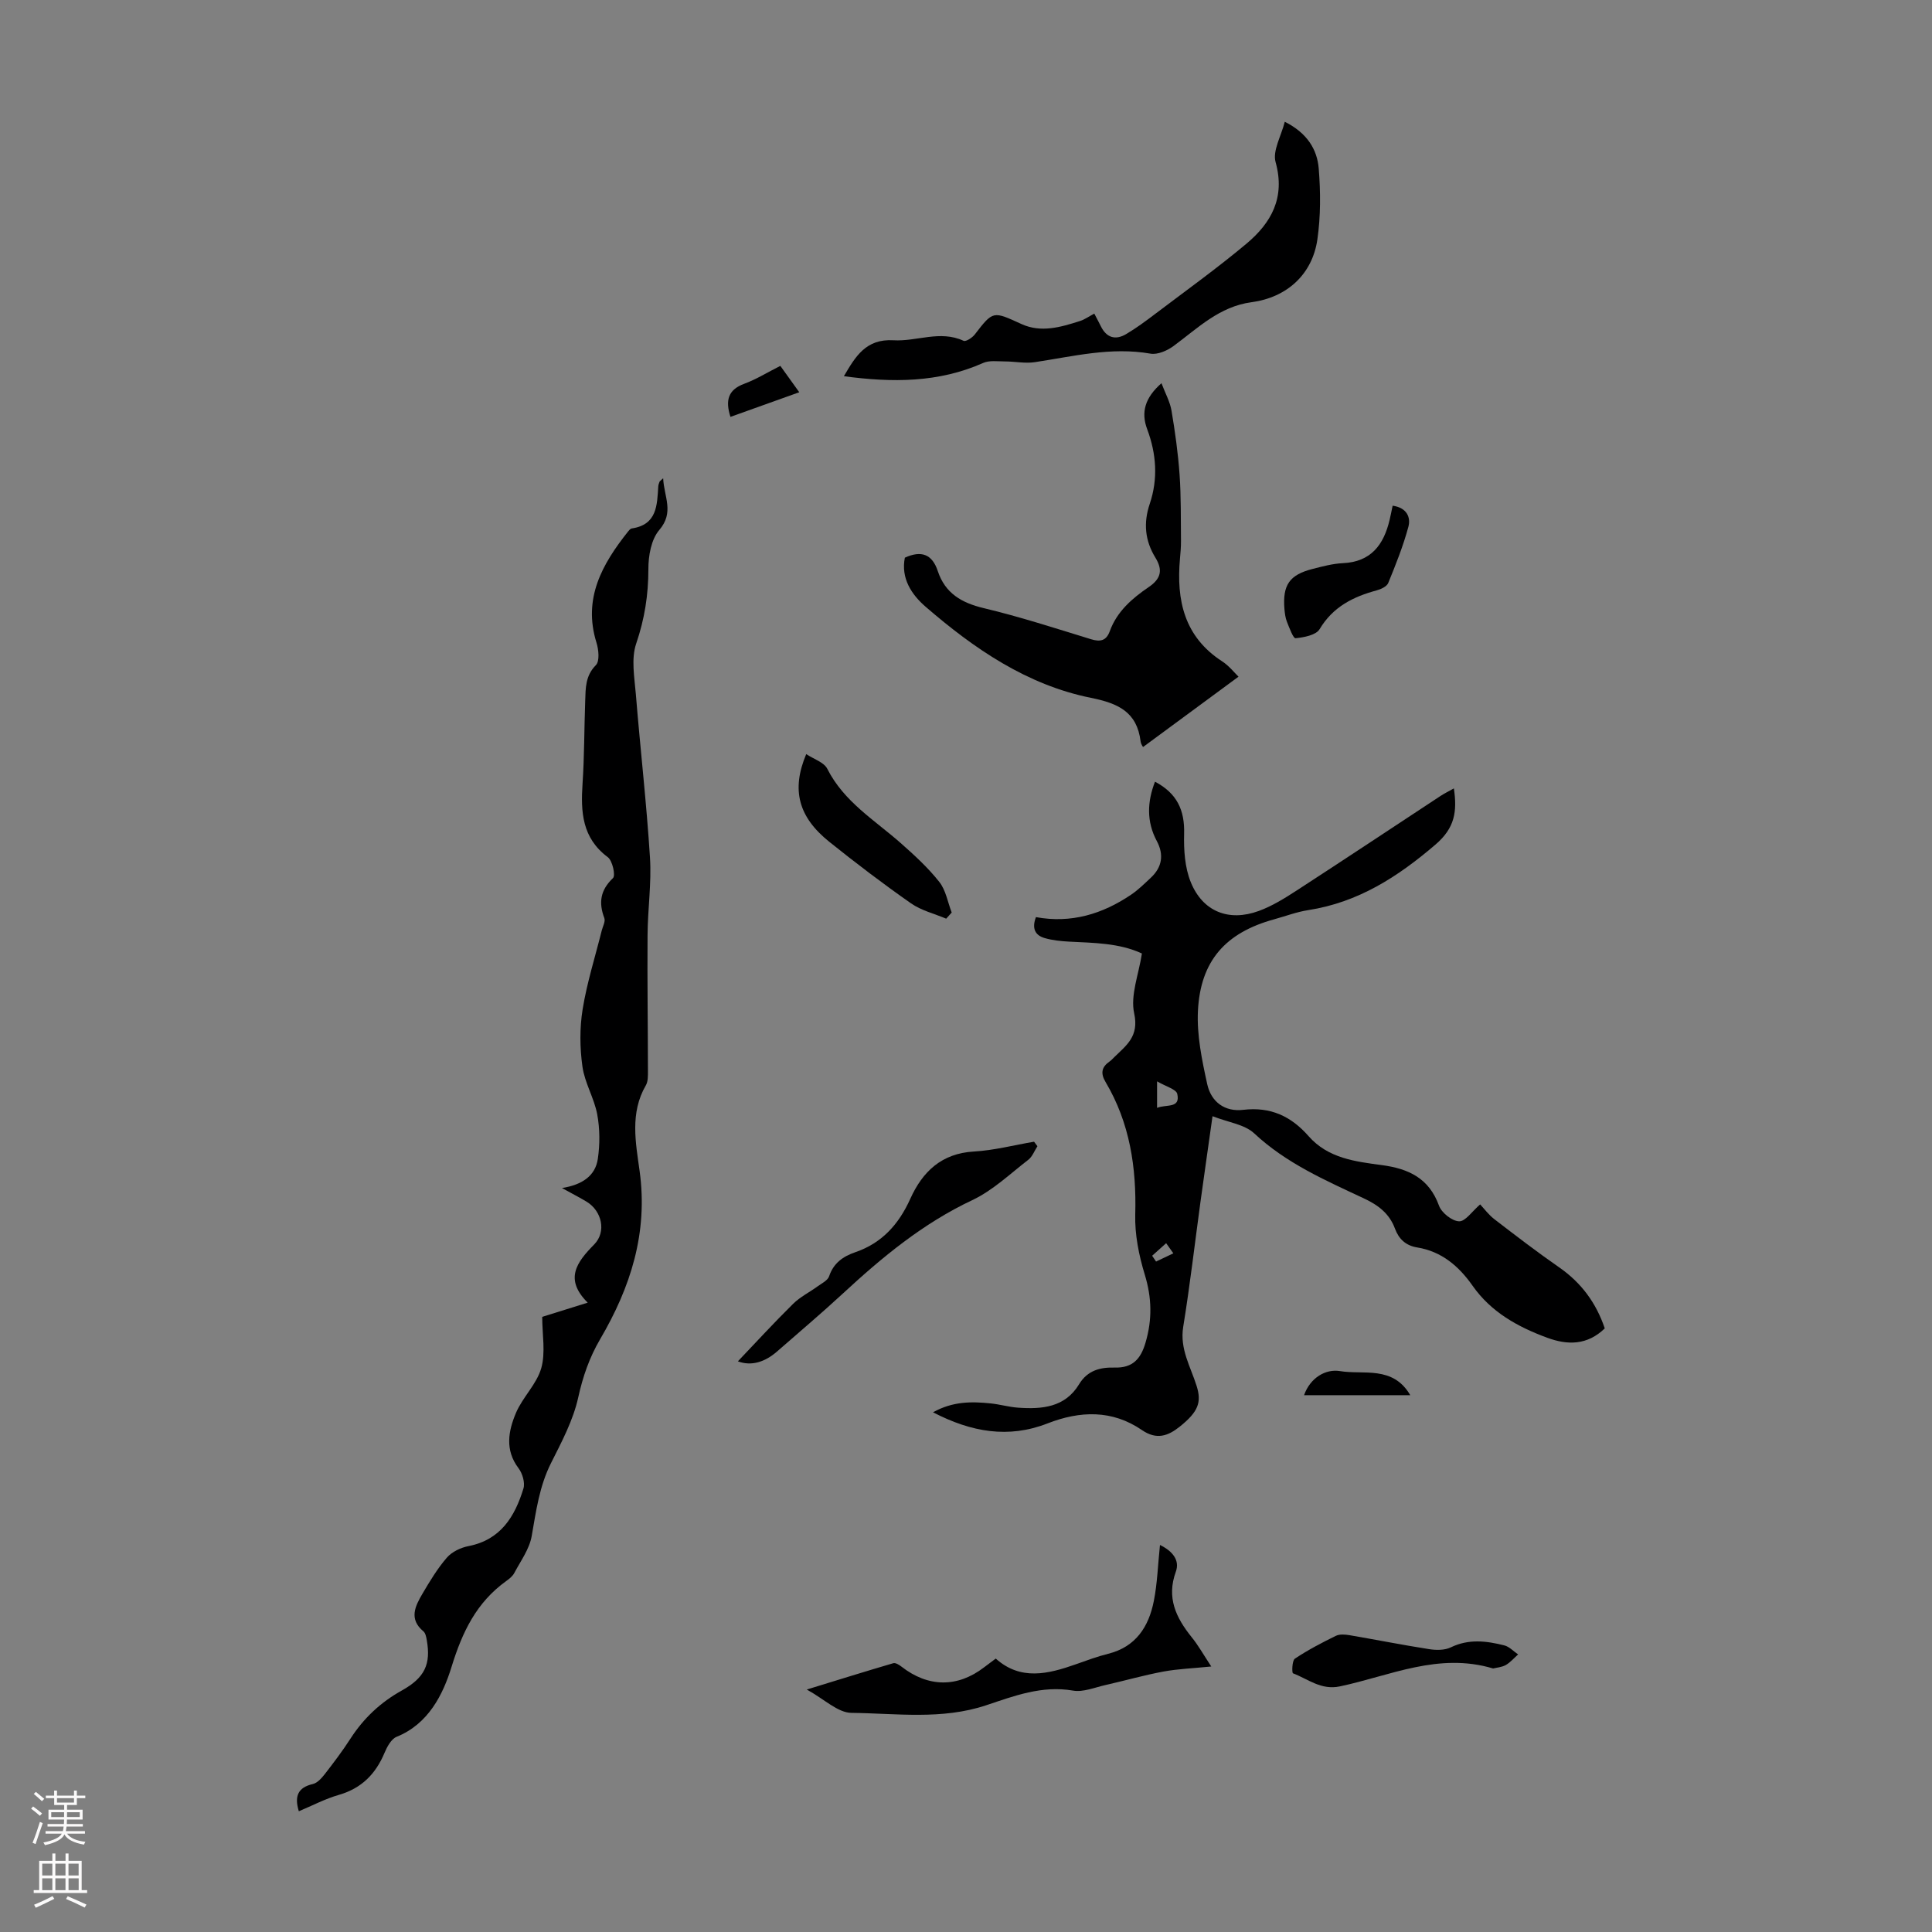
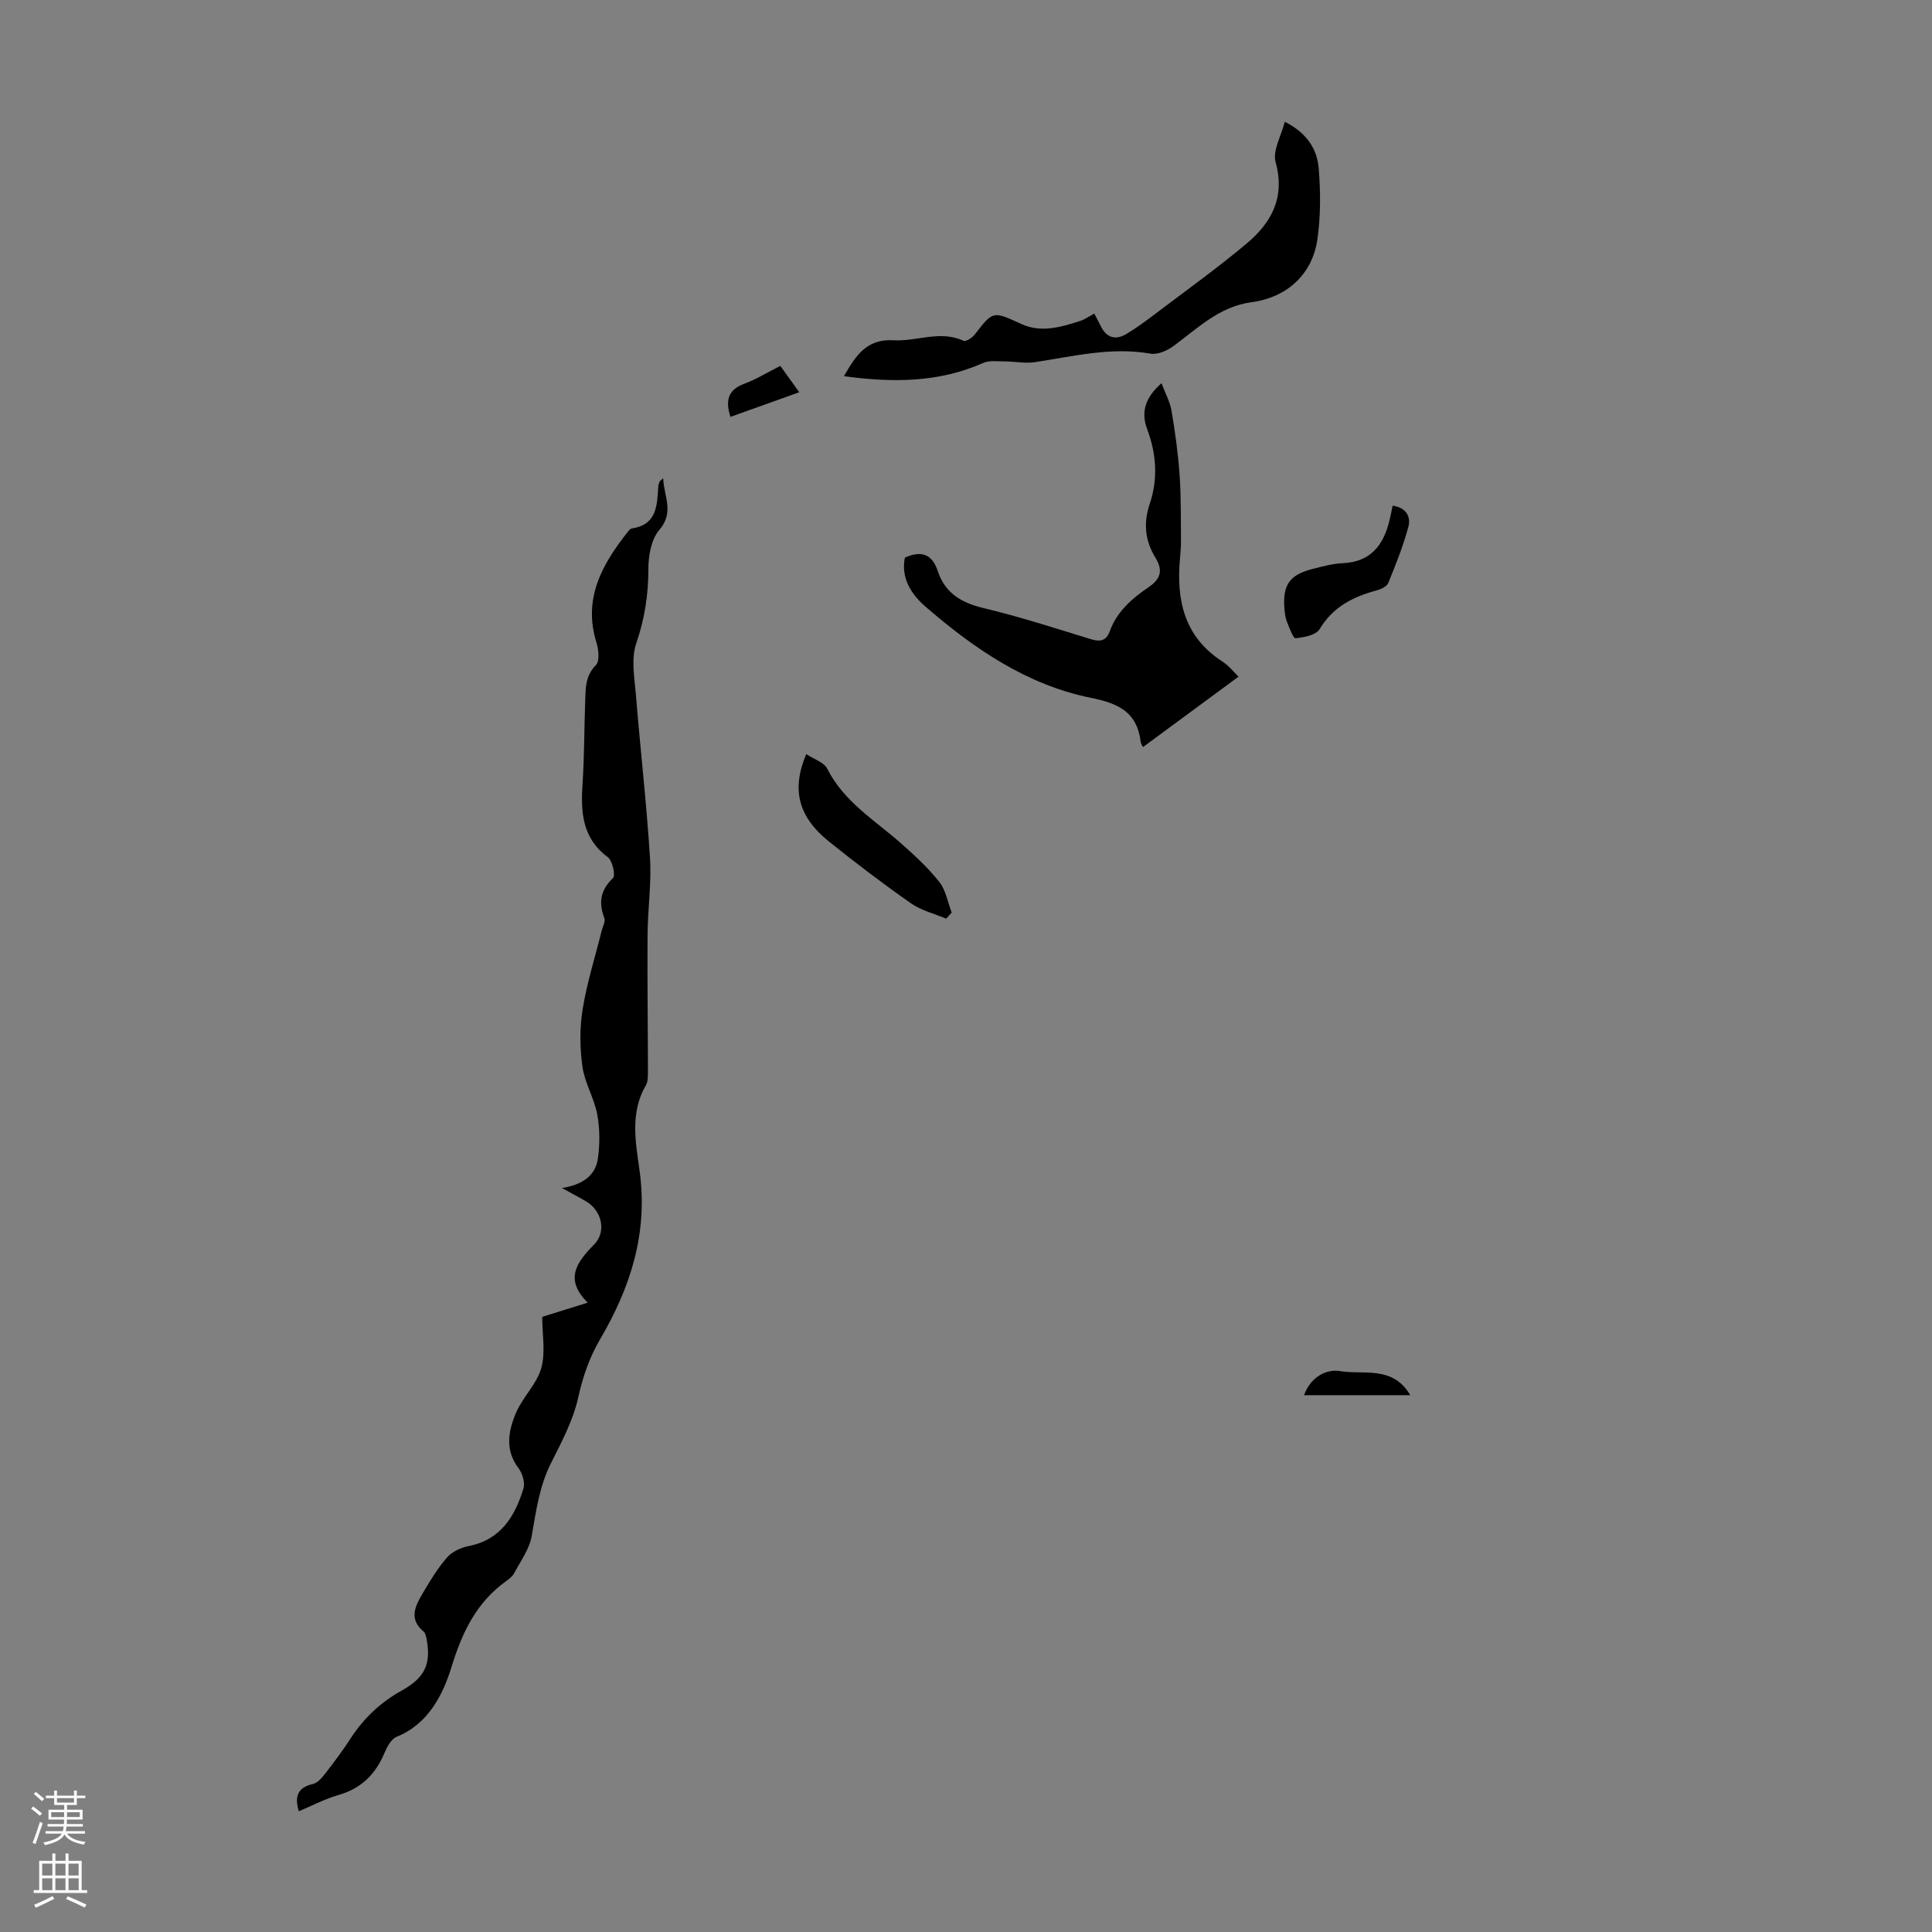
<svg xmlns="http://www.w3.org/2000/svg" enable-background="new 0 0 400 400" viewBox="0 0 400 400">
  <rect x="0" y="0" width="400" height="400" fill="#808080" stroke="none" />
  <g fill="#000001">
-     <path d="m301.01 163.23c.7 4.8.21 8.18-3.81 11.63-7.82 6.7-16.02 11.97-26.34 13.57-2.41.37-4.75 1.27-7.12 1.92-9.96 2.75-15.2 8.54-15.72 18.93-.25 5.02.83 10.2 1.92 15.17.81 3.71 3.66 5.78 7.45 5.33 5.7-.68 9.95 1.36 13.54 5.45 4.05 4.61 9.7 5.26 15.22 6 5.5.74 9.72 2.72 11.78 8.39.53 1.47 2.69 3.19 4.16 3.24 1.3.05 2.68-2.06 4.36-3.5.84.9 1.76 2.15 2.94 3.06 4.42 3.4 8.85 6.8 13.43 9.98 4.59 3.19 7.66 7.38 9.43 12.63-3.62 3.5-7.68 3.5-11.93 1.93-6.07-2.24-11.59-5.28-15.43-10.75-2.84-4.05-6.41-7.12-11.48-7.94-2.35-.38-3.8-1.74-4.59-3.88-1.16-3.15-3.49-4.9-6.47-6.29-7.98-3.74-16.06-7.26-22.68-13.45-1.99-1.86-5.35-2.27-8.63-3.55-.91 6.48-1.72 12.09-2.49 17.69-1.18 8.64-2.18 17.32-3.58 25.93-.74 4.58 1.53 8.24 2.78 12.23 1.05 3.35.38 5.31-3.47 8.4-2.43 1.95-4.8 2.83-7.87.72-6.15-4.21-12.79-4-19.55-1.36-8.06 3.14-15.73 1.82-23.69-2.31 4.09-2.28 7.99-2.25 11.93-1.84 1.89.19 3.74.74 5.63.88 4.96.36 9.77-.03 12.68-4.84 1.77-2.93 4.44-3.54 7.41-3.46 3.67.09 5.35-1.76 6.34-5.13 1.42-4.8 1.32-9.32-.15-14.13-1.22-3.99-2.08-8.3-1.97-12.43.27-9.74-1.12-18.96-6.14-27.42-1.07-1.8-.85-3.09.81-4.25.36-.25.67-.59.99-.91 2.53-2.47 5.16-4.31 4.12-9.06-.82-3.75.94-8.06 1.6-12.4-4.69-2.18-9.94-2.19-15.15-2.46-1.66-.09-3.35-.27-4.94-.72-2.07-.58-2.72-2.05-1.85-4.35 7.3 1.34 13.78-.64 19.71-4.65 1.47-.99 2.75-2.27 4.06-3.49 2.36-2.19 2.76-4.79 1.26-7.6-2.17-4.06-1.99-8.14-.38-12.3 4.55 2.41 6.16 5.87 6.03 10.77-.09 3.35.14 7 1.38 10.04 2.48 6.1 7.88 8.23 14.09 5.95 2.79-1.02 5.41-2.66 7.92-4.29 9.95-6.46 19.82-13.02 29.73-19.54.8-.52 1.66-.94 2.73-1.54zm-61.45 66.14c1.98-.79 4.86.18 4.18-2.89-.22-.97-2.35-1.52-4.18-2.6zm-1.02 30.62c.27.4.54.8.81 1.2 1.19-.57 2.38-1.13 3.58-1.7-.5-.7-1-1.4-1.49-2.1-.97.87-1.93 1.73-2.9 2.6z" />
    <path d="m61.87 375c-.93-3.05-.26-4.91 2.91-5.64.94-.22 1.82-1.23 2.48-2.07 1.85-2.39 3.68-4.8 5.31-7.34 2.73-4.22 6.21-7.5 10.64-9.96 4.81-2.68 6.01-5.51 5.15-10.42-.11-.63-.26-1.45-.69-1.81-3.07-2.55-1.71-5.23-.21-7.79 1.53-2.6 3.11-5.23 5.07-7.49 1.05-1.21 2.88-2.07 4.49-2.38 6.67-1.31 9.58-6.14 11.35-11.91.37-1.21-.2-3.14-1.02-4.22-2.85-3.76-2.1-7.71-.54-11.41 1.37-3.26 4.3-5.97 5.25-9.29.92-3.24.2-6.96.2-10.63 2.91-.91 5.85-1.82 9.42-2.94-4.9-4.86-2.28-8.37 1.33-12.04 2.59-2.63 1.61-6.95-1.57-8.87-1.41-.85-2.89-1.6-5.09-2.82 4.2-.67 6.9-2.53 7.42-6.02.45-3.01.43-6.24-.12-9.23-.63-3.37-2.59-6.51-3.06-9.88-.55-3.9-.59-8.01.04-11.89.89-5.5 2.6-10.86 3.95-16.28.22-.87.8-1.89.54-2.59-1.21-3.21-.83-5.78 1.79-8.28.57-.54-.1-3.6-1.07-4.33-5.34-3.97-5.62-9.36-5.23-15.23.38-5.69.34-11.41.55-17.11.09-2.63.01-5.2 2.21-7.42.81-.82.58-3.21.12-4.67-2.84-9.14 1.18-16.24 6.54-22.99.21-.26.48-.6.76-.64 5.27-.77 5.25-4.83 5.5-8.74.02-.32.16-.64.27-.95.03-.09.15-.15.74-.7.18 3.89 2.35 7.03-.81 10.72-1.67 1.95-2.26 5.34-2.25 8.09 0 5.33-.78 10.31-2.52 15.41-1.08 3.15-.36 7.02-.07 10.53.91 11.26 2.21 22.49 2.92 33.77.34 5.33-.47 10.71-.5 16.07-.07 9.38.07 18.77.08 28.15 0 1 .03 2.16-.44 2.96-3.32 5.7-2.09 11.88-1.29 17.69 1.78 12.82-1.86 24.1-8.17 34.86-2.22 3.79-3.58 7.73-4.54 12.08-1.04 4.71-3.43 9.19-5.63 13.57-2.42 4.81-3.09 9.94-4 15.12-.47 2.68-2.28 5.13-3.6 7.63-.35.66-1.02 1.2-1.65 1.65-6.17 4.43-9.1 10.51-11.34 17.78-1.75 5.68-4.76 11.82-11.38 14.49-1.11.45-1.97 2.06-2.5 3.32-1.83 4.36-4.73 7.32-9.39 8.68-2.9.83-5.59 2.26-8.35 3.41z" />
    <path d="m240.47 79.34c.79 2.1 1.77 3.84 2.08 5.69.74 4.39 1.36 8.82 1.67 13.26.32 4.55.24 9.13.29 13.7.01 1.23-.1 2.46-.21 3.68-.77 8.61.88 16.17 8.74 21.26 1.45.94 2.57 2.39 3.38 3.17-6.7 4.94-13.21 9.73-19.76 14.56 0 0-.43-.55-.51-1.16-.75-6.11-4.64-7.88-10.28-9.02-13.25-2.67-24.17-10.16-34.22-18.85-2.93-2.53-5.16-5.9-4.31-10.17 3.44-1.57 5.67-.7 6.82 2.78 1.52 4.58 4.9 6.57 9.52 7.67 7.48 1.78 14.82 4.17 22.19 6.43 1.95.6 3.18.32 3.9-1.66 1.49-4.1 4.65-6.81 8.07-9.14 2.58-1.75 2.92-3.56 1.37-6.09-2.16-3.52-2.51-7.18-1.16-11.16 1.73-5.14 1.37-10.32-.53-15.41-1.34-3.55-.45-6.55 2.95-9.54z" />
    <path d="m226.56 64.93c.54 1.04.96 1.81 1.35 2.6 1.17 2.41 3.04 2.95 5.25 1.64 2.11-1.25 4.09-2.72 6.04-4.2 6.33-4.79 12.79-9.43 18.87-14.52 5.14-4.31 8.07-9.54 6.03-16.88-.66-2.35 1.15-5.39 1.9-8.36 4.63 2.32 6.71 5.72 7.03 9.7.39 4.86.41 9.85-.28 14.66-1.05 7.25-6.31 12.02-13.64 13-6.65.89-11.12 5.37-16.14 9.07-1.3.96-3.29 1.83-4.76 1.58-8.17-1.43-16 .56-23.94 1.76-2.02.31-4.15-.15-6.24-.15-1.51 0-3.2-.26-4.49.32-9.25 4.11-18.84 4.08-28.82 2.74 2.38-4.06 4.54-7.78 10.27-7.44 4.8.29 9.64-2.15 14.51.11.48.22 1.78-.63 2.3-1.29 3.85-4.99 3.76-4.88 9.73-2.16 4.01 1.82 8.09.63 12.04-.64.94-.28 1.78-.9 2.99-1.54z" />
-     <path d="m250.78 345.03c-3.77.38-6.89.49-9.92 1.05-4.02.75-7.96 1.88-11.95 2.78-2.24.5-4.64 1.53-6.76 1.16-6.42-1.11-12.2 1.11-17.95 3.03-9.22 3.08-18.63 1.68-27.93 1.58-2.82-.03-5.61-2.85-9.24-4.83 6.55-2.01 12.21-3.78 17.91-5.45.46-.14 1.22.33 1.69.7 5.52 4.31 11.6 4.38 17.09.17.71-.54 1.42-1.07 2.44-1.83 5.14 4.61 10.84 3.21 16.59 1.18 2.21-.78 4.42-1.61 6.68-2.17 5.75-1.44 8.41-5.62 9.46-10.94.73-3.69.84-7.51 1.27-11.59 2.55 1.24 4.16 3.13 3.28 5.54-1.95 5.37.02 9.48 3.24 13.5 1.39 1.7 2.48 3.66 4.1 6.12z" />
-     <path d="m214.79 237.31c-.62.95-1.04 2.14-1.88 2.8-3.79 2.92-7.37 6.37-11.62 8.37-10.19 4.8-18.63 11.79-26.77 19.32-4.43 4.1-9.05 7.99-13.59 11.97-2.53 2.22-5.33 3.13-8.16 2.08 3.75-3.94 7.5-8.03 11.45-11.92 1.46-1.44 3.4-2.39 5.08-3.62.86-.62 2.07-1.21 2.36-2.07.92-2.75 2.9-4.12 5.41-4.98 5.55-1.9 9.03-5.81 11.4-11.07 2.53-5.61 6.47-9.4 13.17-9.78 4.18-.24 8.3-1.33 12.45-2.03.24.31.47.62.7.93z" />
    <path d="m195.9 190.2c-2.45-1.03-5.17-1.69-7.3-3.18-5.77-4.04-11.39-8.31-16.89-12.72-6.4-5.13-7.92-10.75-4.79-18.17 1.56 1.04 3.67 1.68 4.36 3.04 3.44 6.82 9.78 10.6 15.2 15.38 2.83 2.5 5.66 5.09 7.99 8.04 1.36 1.71 1.74 4.2 2.57 6.34-.38.43-.76.85-1.14 1.27z" />
-     <path d="m309.13 345.44c-11.32-3.39-21.38 1.53-31.73 3.71-3.89.82-6.58-1.52-9.7-2.71-.25-.1-.2-2.64.39-3.03 2.68-1.79 5.57-3.3 8.47-4.72.79-.39 1.93-.3 2.86-.14 5.5.94 10.97 2.03 16.48 2.89 1.46.23 3.22.24 4.49-.38 3.7-1.79 7.37-1.33 11.06-.4 1.04.26 1.91 1.23 2.86 1.87-.85.75-1.6 1.65-2.56 2.2-.85.47-1.91.53-2.62.71z" />
    <path d="m288.33 104.7c2.93.41 3.79 2.39 3.26 4.37-1.07 3.97-2.61 7.82-4.17 11.63-.3.73-1.5 1.29-2.39 1.53-4.88 1.32-9.05 3.4-11.82 8.03-.74 1.24-3.23 1.7-4.98 1.88-.48.05-1.29-2.17-1.79-3.42-.32-.81-.43-1.74-.51-2.62-.41-4.99 1.04-7.09 5.83-8.31 2.05-.52 4.14-1.09 6.24-1.19 5.84-.26 8.48-3.79 9.7-8.95.21-.85.37-1.72.63-2.95z" />
    <path d="m291.98 288.86c-7.59 0-14.66 0-21.99 0 1.29-3.65 4.51-5.48 7.44-4.99 4.82.82 10.94-1.22 14.55 4.99z" />
    <path d="m151.23 86.31c-1.07-3.37-.54-5.6 2.85-6.85 2.49-.92 4.78-2.35 7.48-3.71 1.22 1.71 2.42 3.38 3.92 5.46-4.97 1.78-9.6 3.44-14.25 5.1z" />
  </g>
  <path d="m6.44 374.46.42-.45c.65.47 1.27.95 1.85 1.44l-.45.49c-.65-.56-1.25-1.06-1.82-1.48m.93 7.33-.63-.26c.55-1.36 1.05-2.8 1.52-4.33.19.1.38.19.59.27-.46 1.29-.95 2.73-1.48 4.32m-.38-10.38.44-.42c.43.34 1.01.82 1.74 1.44l-.49.49c-.53-.51-1.09-1.01-1.69-1.51m2.5.35h1.72v-1.04h.59v1.04h3.52v-1.04h.59v1.04h1.75v.53h-1.75v1.42h-2.03v.97h3.22v2.03h-3.24c0 .35-.01.66-.03.93h3.32v.53h-3.37c-.03.27-.08.58-.15.94h3.96v.53h-3.71c.67.92 1.93 1.48 3.79 1.68-.13.24-.23.44-.29.59-2.13-.38-3.48-1.08-4.04-2.12-.43.97-1.77 1.72-4.03 2.23-.09-.19-.2-.37-.33-.55 2.1-.42 3.37-1.03 3.81-1.83h-3.36v-.53h3.58c.08-.29.13-.61.16-.94h-3.33v-.53h3.39c.02-.27.04-.58.04-.93h-3.23v-2.03h3.25v-.97h-2.07v-1.42h-1.73zm1.12 3.44v1h2.65c.01-.3.02-.44.01-.4v-.25-.35zm1.19-2h3.52v-.91h-3.52zm4.71 2h-2.63v.59c0 .15-.01.28-.01.4h2.64z" fill="#fbfafa" />
  <path d="m13.56 383.74h.63v1.52h2.72v6.07h1.13v.6h-11.06v-.6h1.13v-6.07h2.73v-1.52h.63v1.52h2.1v-1.52zm-2.69 8.83.38.56c-1.24.63-2.53 1.25-3.85 1.85-.1-.21-.21-.42-.34-.63 1.36-.55 2.63-1.15 3.81-1.78m-2.13-4.27h2.1v-2.45h-2.1zm0 3.04h2.1v-2.46h-2.1zm2.72-3.04h2.1v-2.45h-2.1zm0 3.04h2.1v-2.46h-2.1zm6.07 3.6c-1.41-.71-2.7-1.3-3.86-1.78l.35-.56c1.45.62 2.75 1.19 3.88 1.72zm-1.25-9.09h-2.1v2.45h2.1zm-2.09 5.49h2.1v-2.46h-2.1z" fill="#fbfafa" />
</svg>